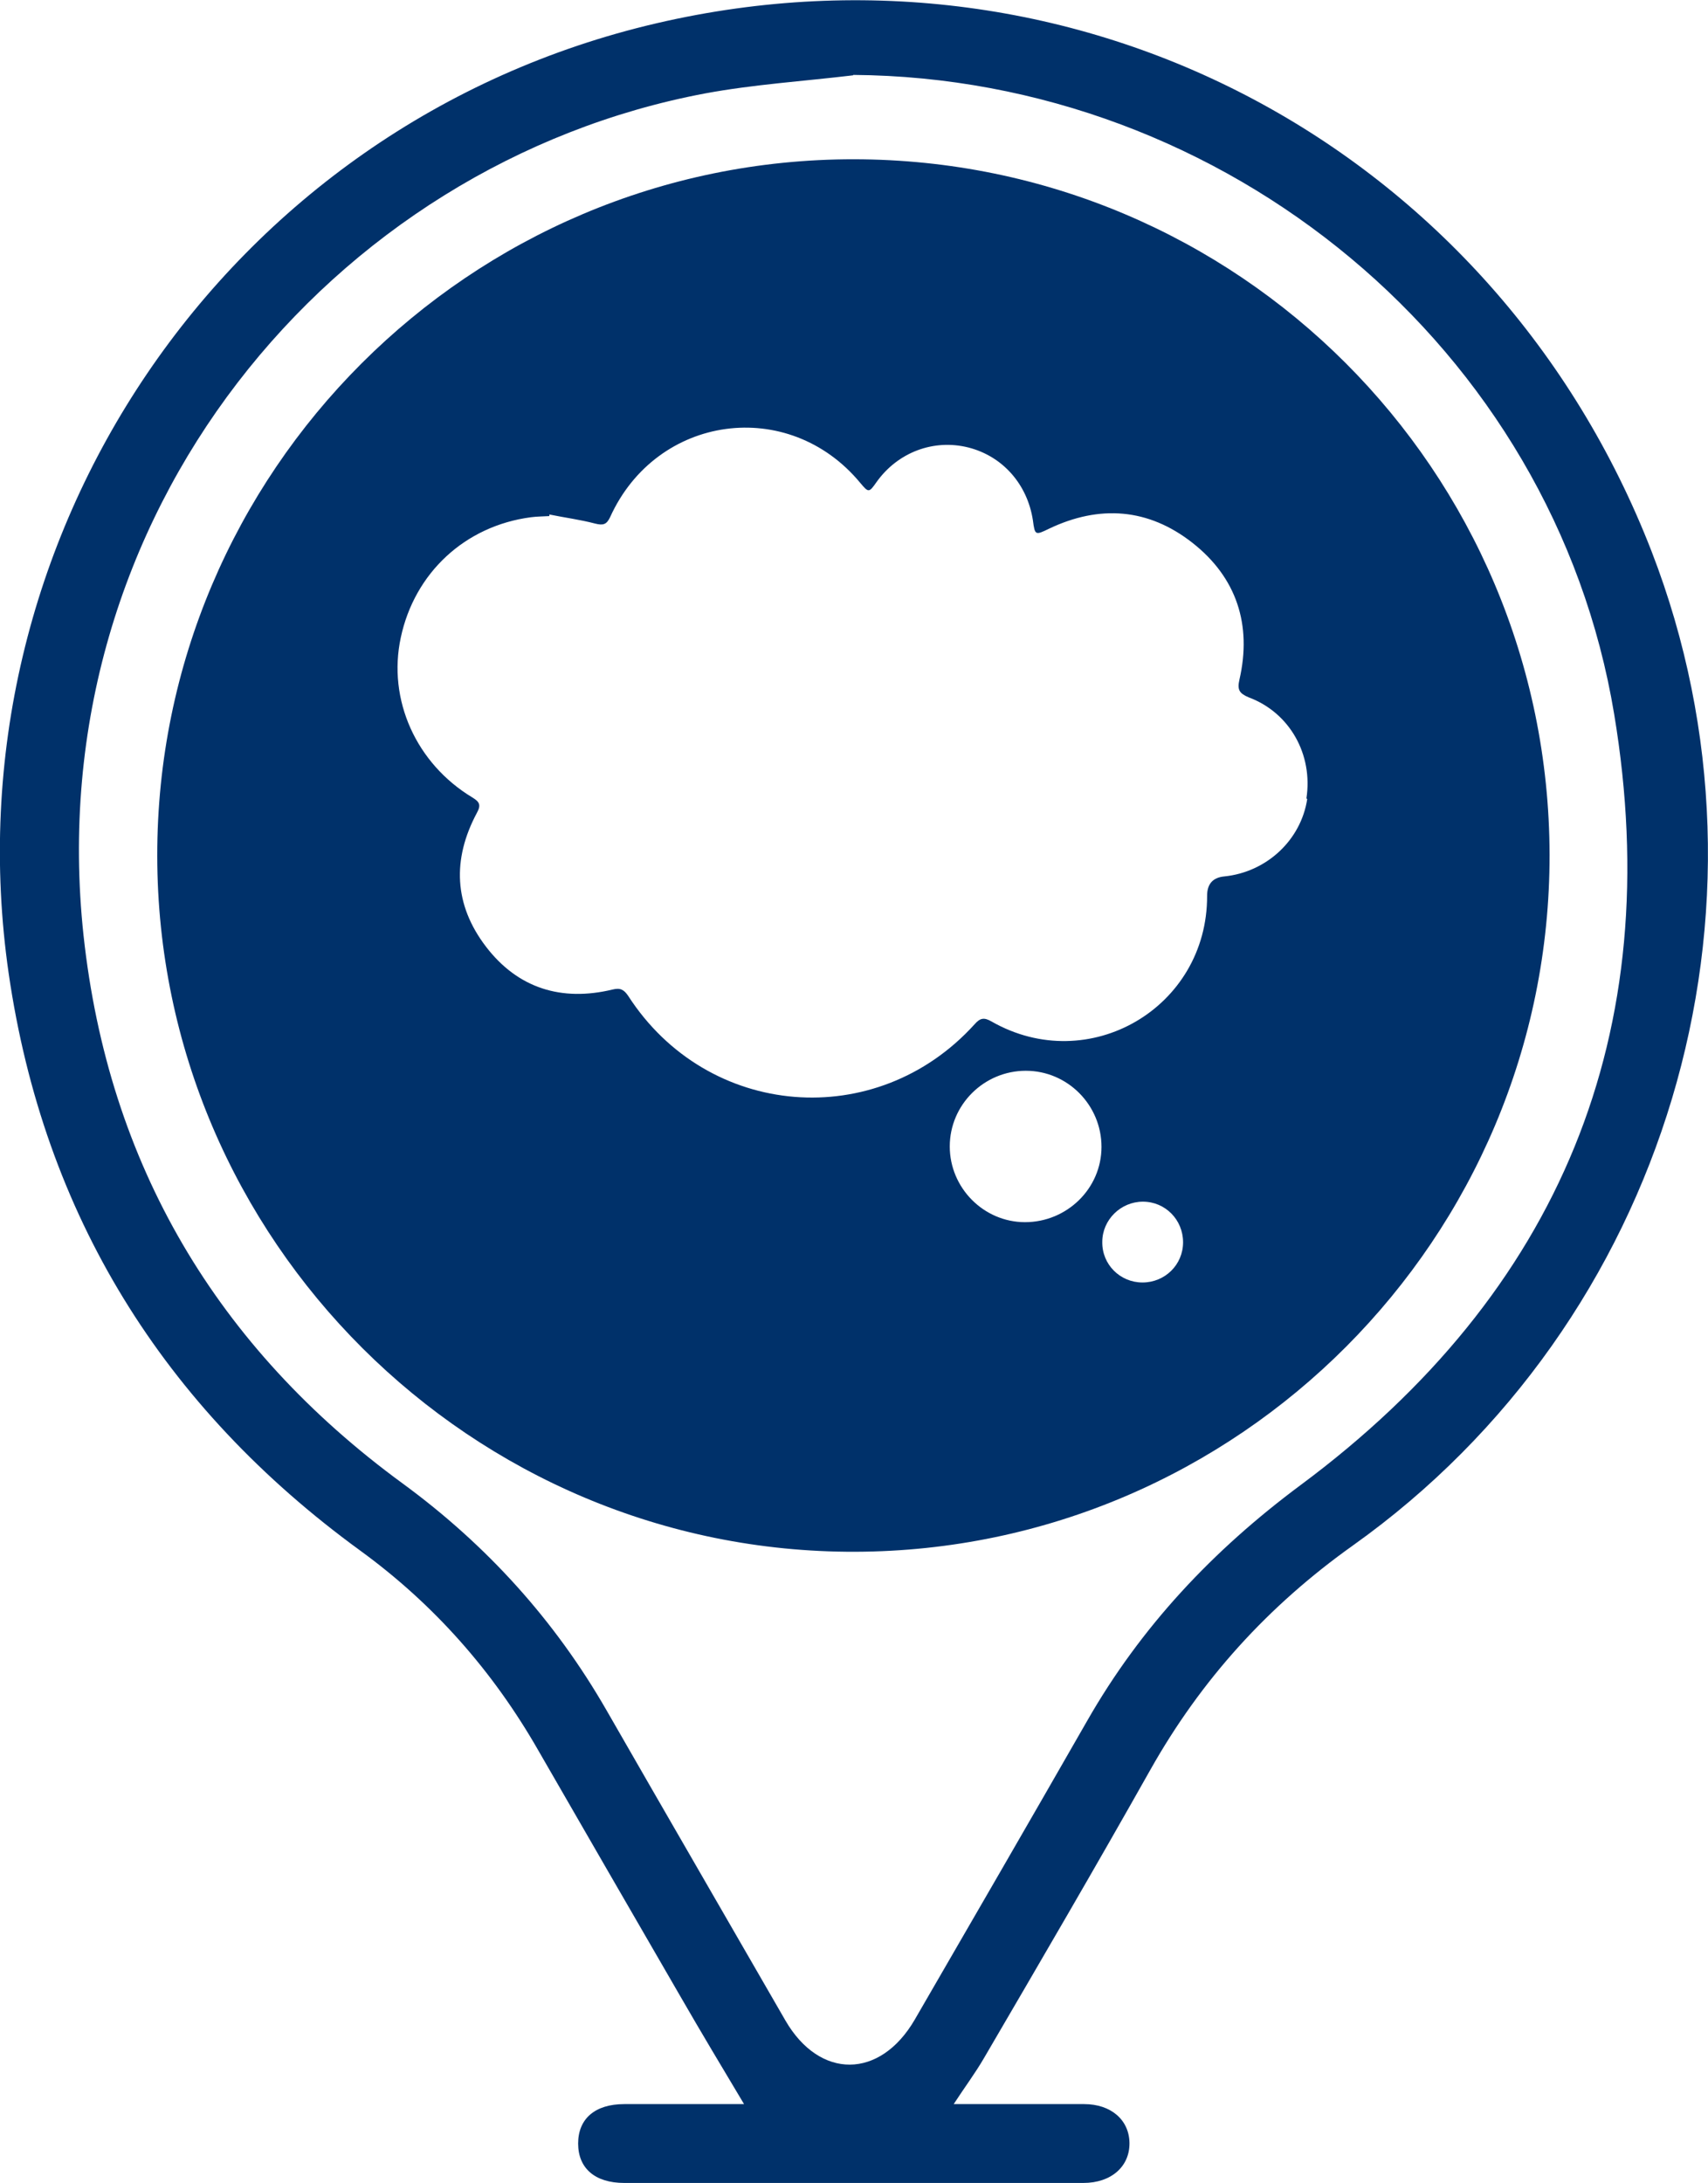
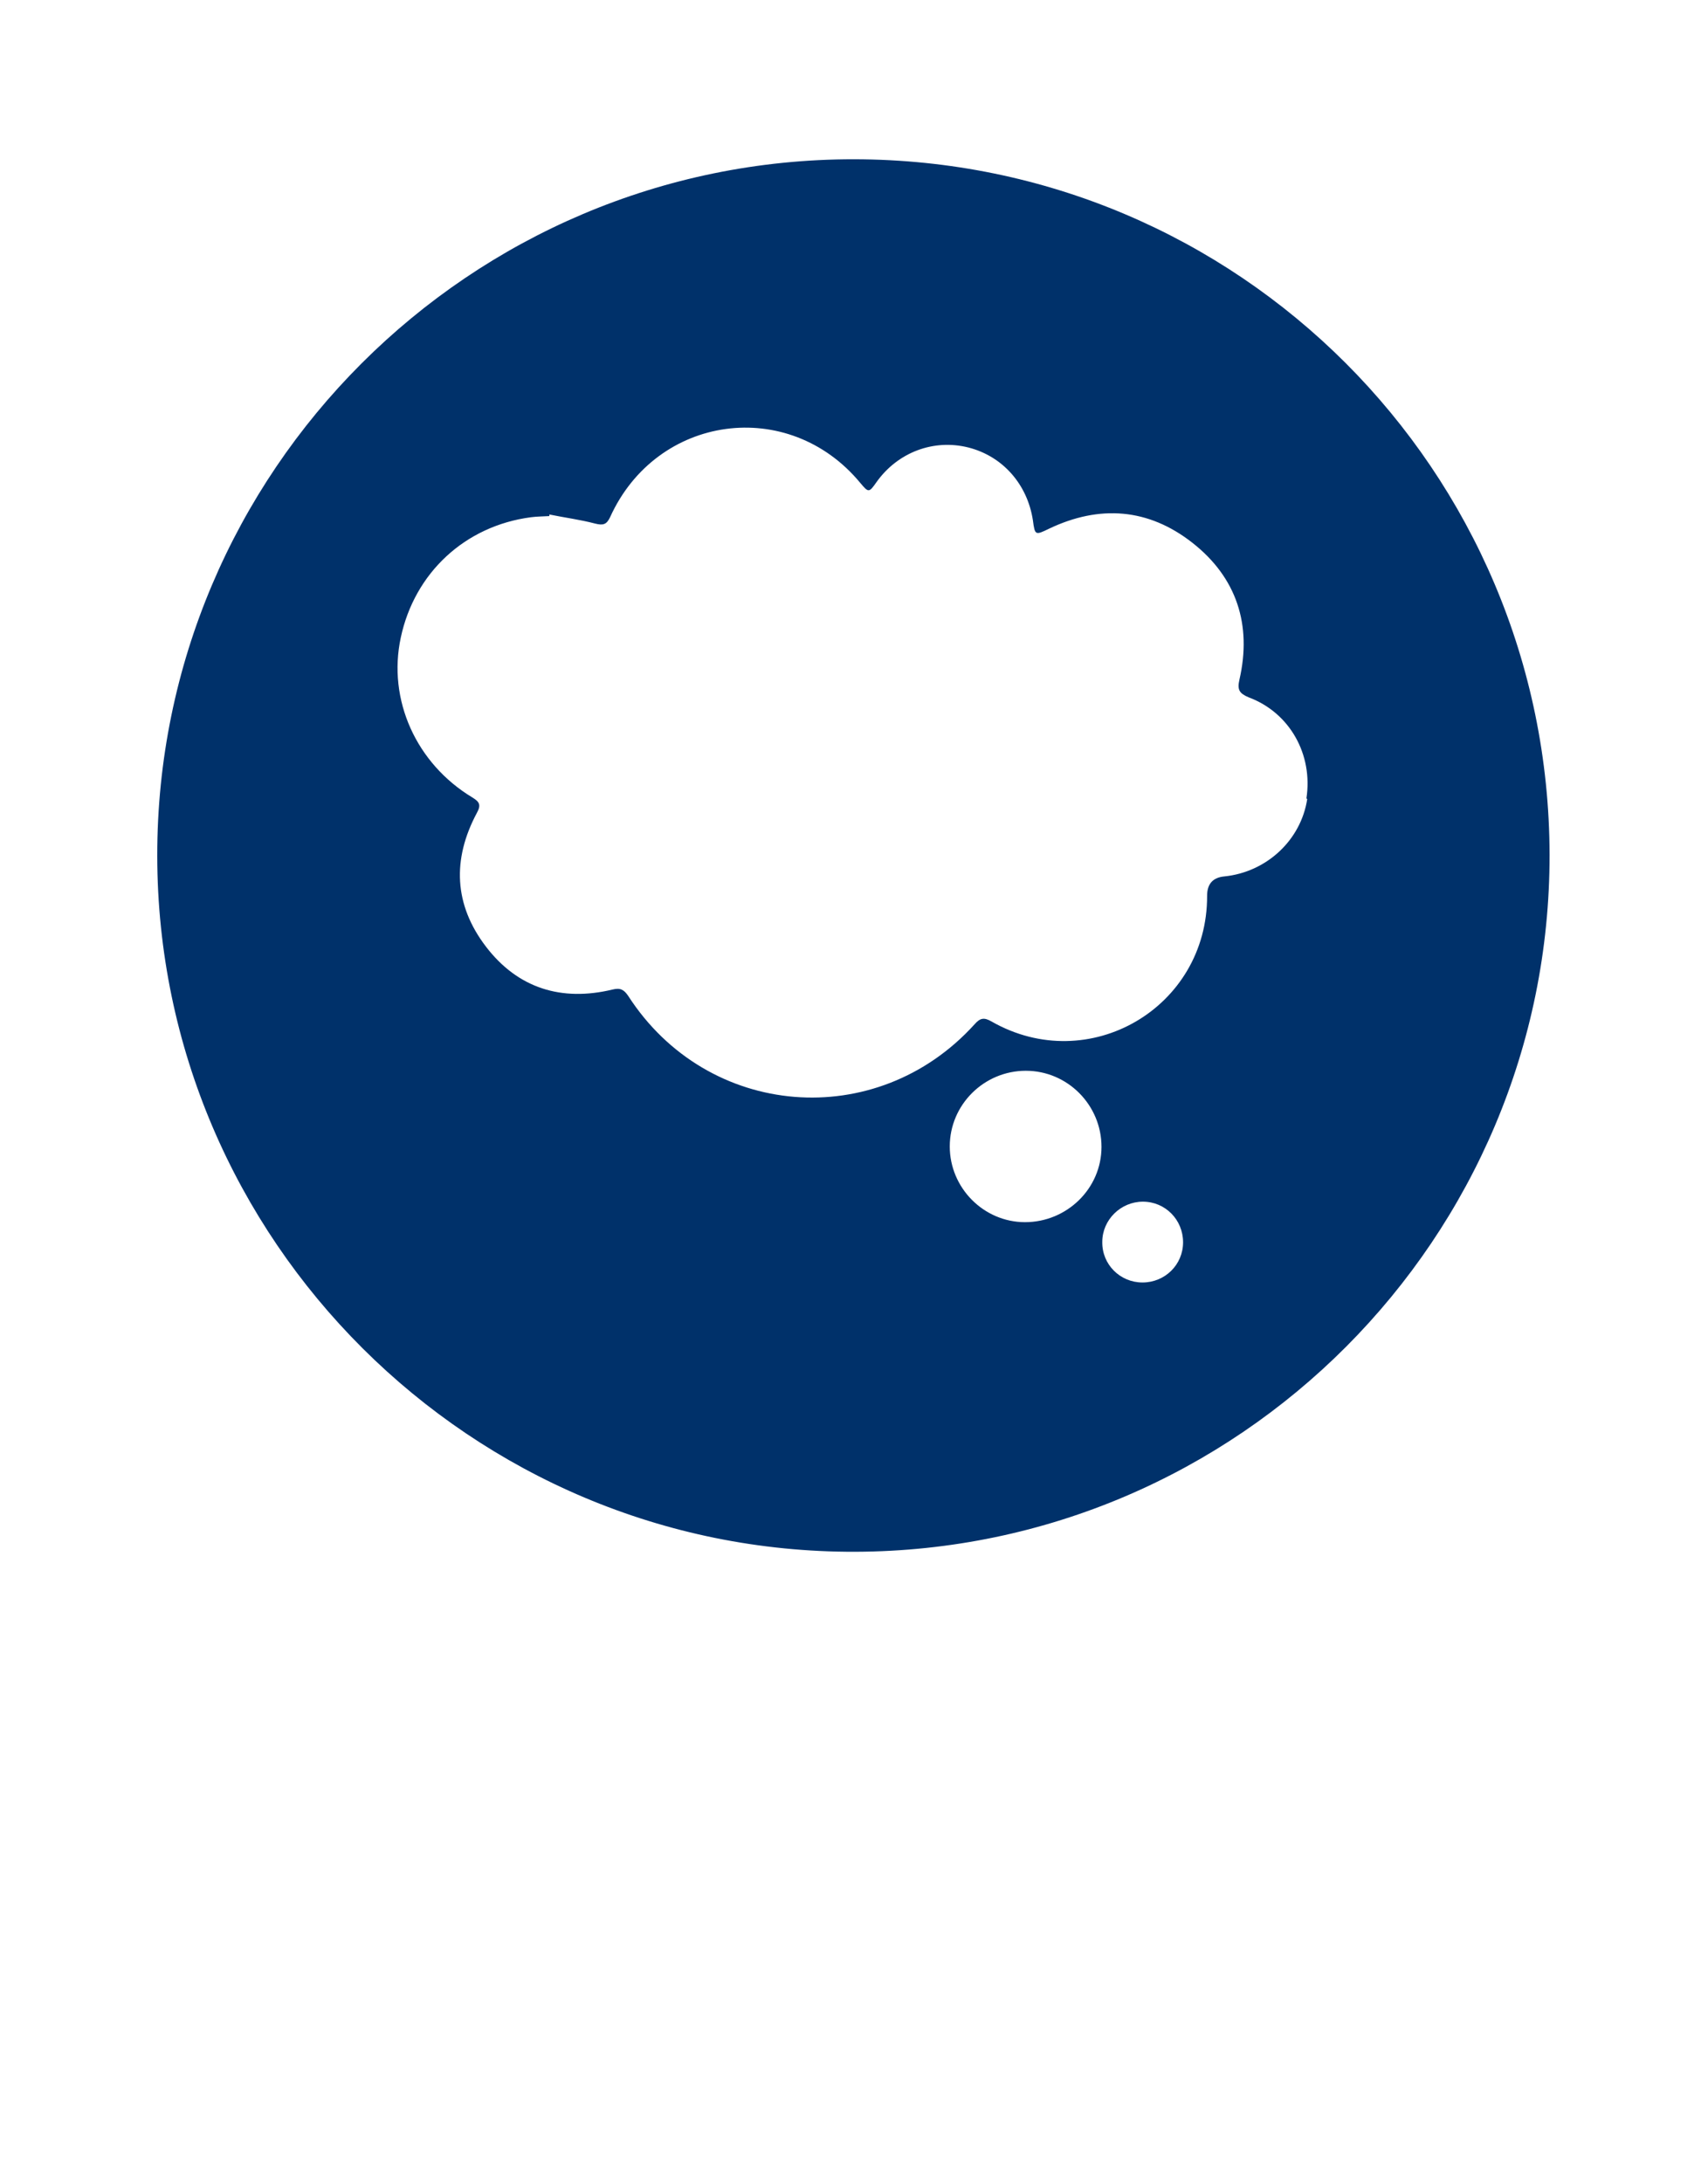
<svg xmlns="http://www.w3.org/2000/svg" id="uuid-13ee8bfd-c95c-4c87-8c76-25dd0b79d158" viewBox="0 0 433.4 553.7">
  <defs>
    <style>.uuid-e67471bb-b828-4f3a-ad7f-b2d69f439c70{fill:#00316a;}</style>
  </defs>
-   <path class="uuid-e67471bb-b828-4f3a-ad7f-b2d69f439c70" d="m242,533.7c11.4,0,22.3,0,33.1,0,6.8,0,11.4,4,11.5,9.8.1,6-4.6,10.2-11.7,10.2-38.8,0-77.7,0-116.5,0-7.4,0-11.7-3.7-11.7-10,0-6.3,4.3-10,11.7-10,10.2,0,20.3,0,30.4,0-5.5-9.2-10.9-18.2-16.2-27.4-12-20.7-24-41.5-36-62.3-11.5-20.1-26.5-37.1-45.2-50.7C41.4,356.9,11.1,308.1,2.2,246.9-13.7,137,57,31.4,166.6,5.9c107-24.9,212.8,31.7,252.5,134,35.1,90.7,3.9,195.4-75.8,252.1-21.5,15.3-38.5,34-51.4,56.9-13.8,24.5-28,48.8-42.2,73.1-2.2,3.8-4.9,7.4-7.7,11.7ZM216.5,19.1c-12.5,1.5-25.2,2.3-37.6,4.6C84.3,41.5,9.7,130.4,21.2,237.3c6.3,58,33.8,104.5,81,139,21.3,15.6,38.6,34.7,51.7,57.5,15.1,26.3,30.3,52.5,45.4,78.7,8.7,15,24,14.9,32.8-.2,14.6-25.2,29.2-50.4,43.7-75.7,13.7-24,32-43.4,54.2-59.9,65.9-48.9,93-114.8,79.6-195.5-15.4-93.1-98.6-161.5-193.1-162.2Z" />
  <path class="uuid-e67471bb-b828-4f3a-ad7f-b2d69f439c70" d="m216.7,40.4c-97.4-.1-176.9,79.3-176.8,176.7.1,97.4,79.8,176.8,177.1,176.5,97.3-.3,176.3-79.6,176.2-176.8-.2-97.5-79-176.3-176.5-176.4Zm43.4,269.6c-10.5,0-19.1-8.7-19.1-19.2,0-10.6,8.7-19.2,19.3-19.2,10.6,0,19.2,8.7,19.2,19.3,0,10.6-8.8,19.1-19.4,19.1Zm29.8,15.3c-5.7,0-10.3-4.6-10.2-10.3,0-5.6,4.7-10.2,10.3-10.2,5.7,0,10.2,4.6,10.2,10.3,0,5.7-4.6,10.2-10.3,10.2Zm41.8-122.6c-1.6,10.4-10.3,18.5-21,19.6q-4.4.4-4.4,4.9c.1,28.4-30,46-54.7,31.9-1.9-1.1-2.9-.9-4.3.7-24.9,27.5-67.8,24-87.9-7.2-1.1-1.6-2-2.1-4-1.6-12.9,3.1-24-.3-32.1-10.9-8.1-10.6-8.6-22.1-2.3-33.9,1.1-2,.7-2.8-1.1-3.9-14.3-8.6-21.6-24.8-18.2-40.6,3.5-16.4,16.3-28.3,33-30.5,1.5-.2,3.1-.2,4.7-.3,0-.1,0-.3,0-.4,3.9.8,7.8,1.3,11.6,2.3,2,.5,2.9.3,3.8-1.6,11.8-26.1,45.3-30.7,63.5-8.7,2.1,2.5,2.2,2.5,4.1-.2,5.4-7.6,14.5-11,23.3-8.8,8.7,2.2,15,9.3,16.4,18.5.5,3.8.6,3.8,4.1,2.1,12.8-6.1,25.2-5.2,36.4,3.6,11.2,8.8,15.1,20.8,11.9,34.7-.6,2.6,0,3.5,2.4,4.5,10.4,3.9,16.3,14.5,14.6,25.6Z" />
</svg>